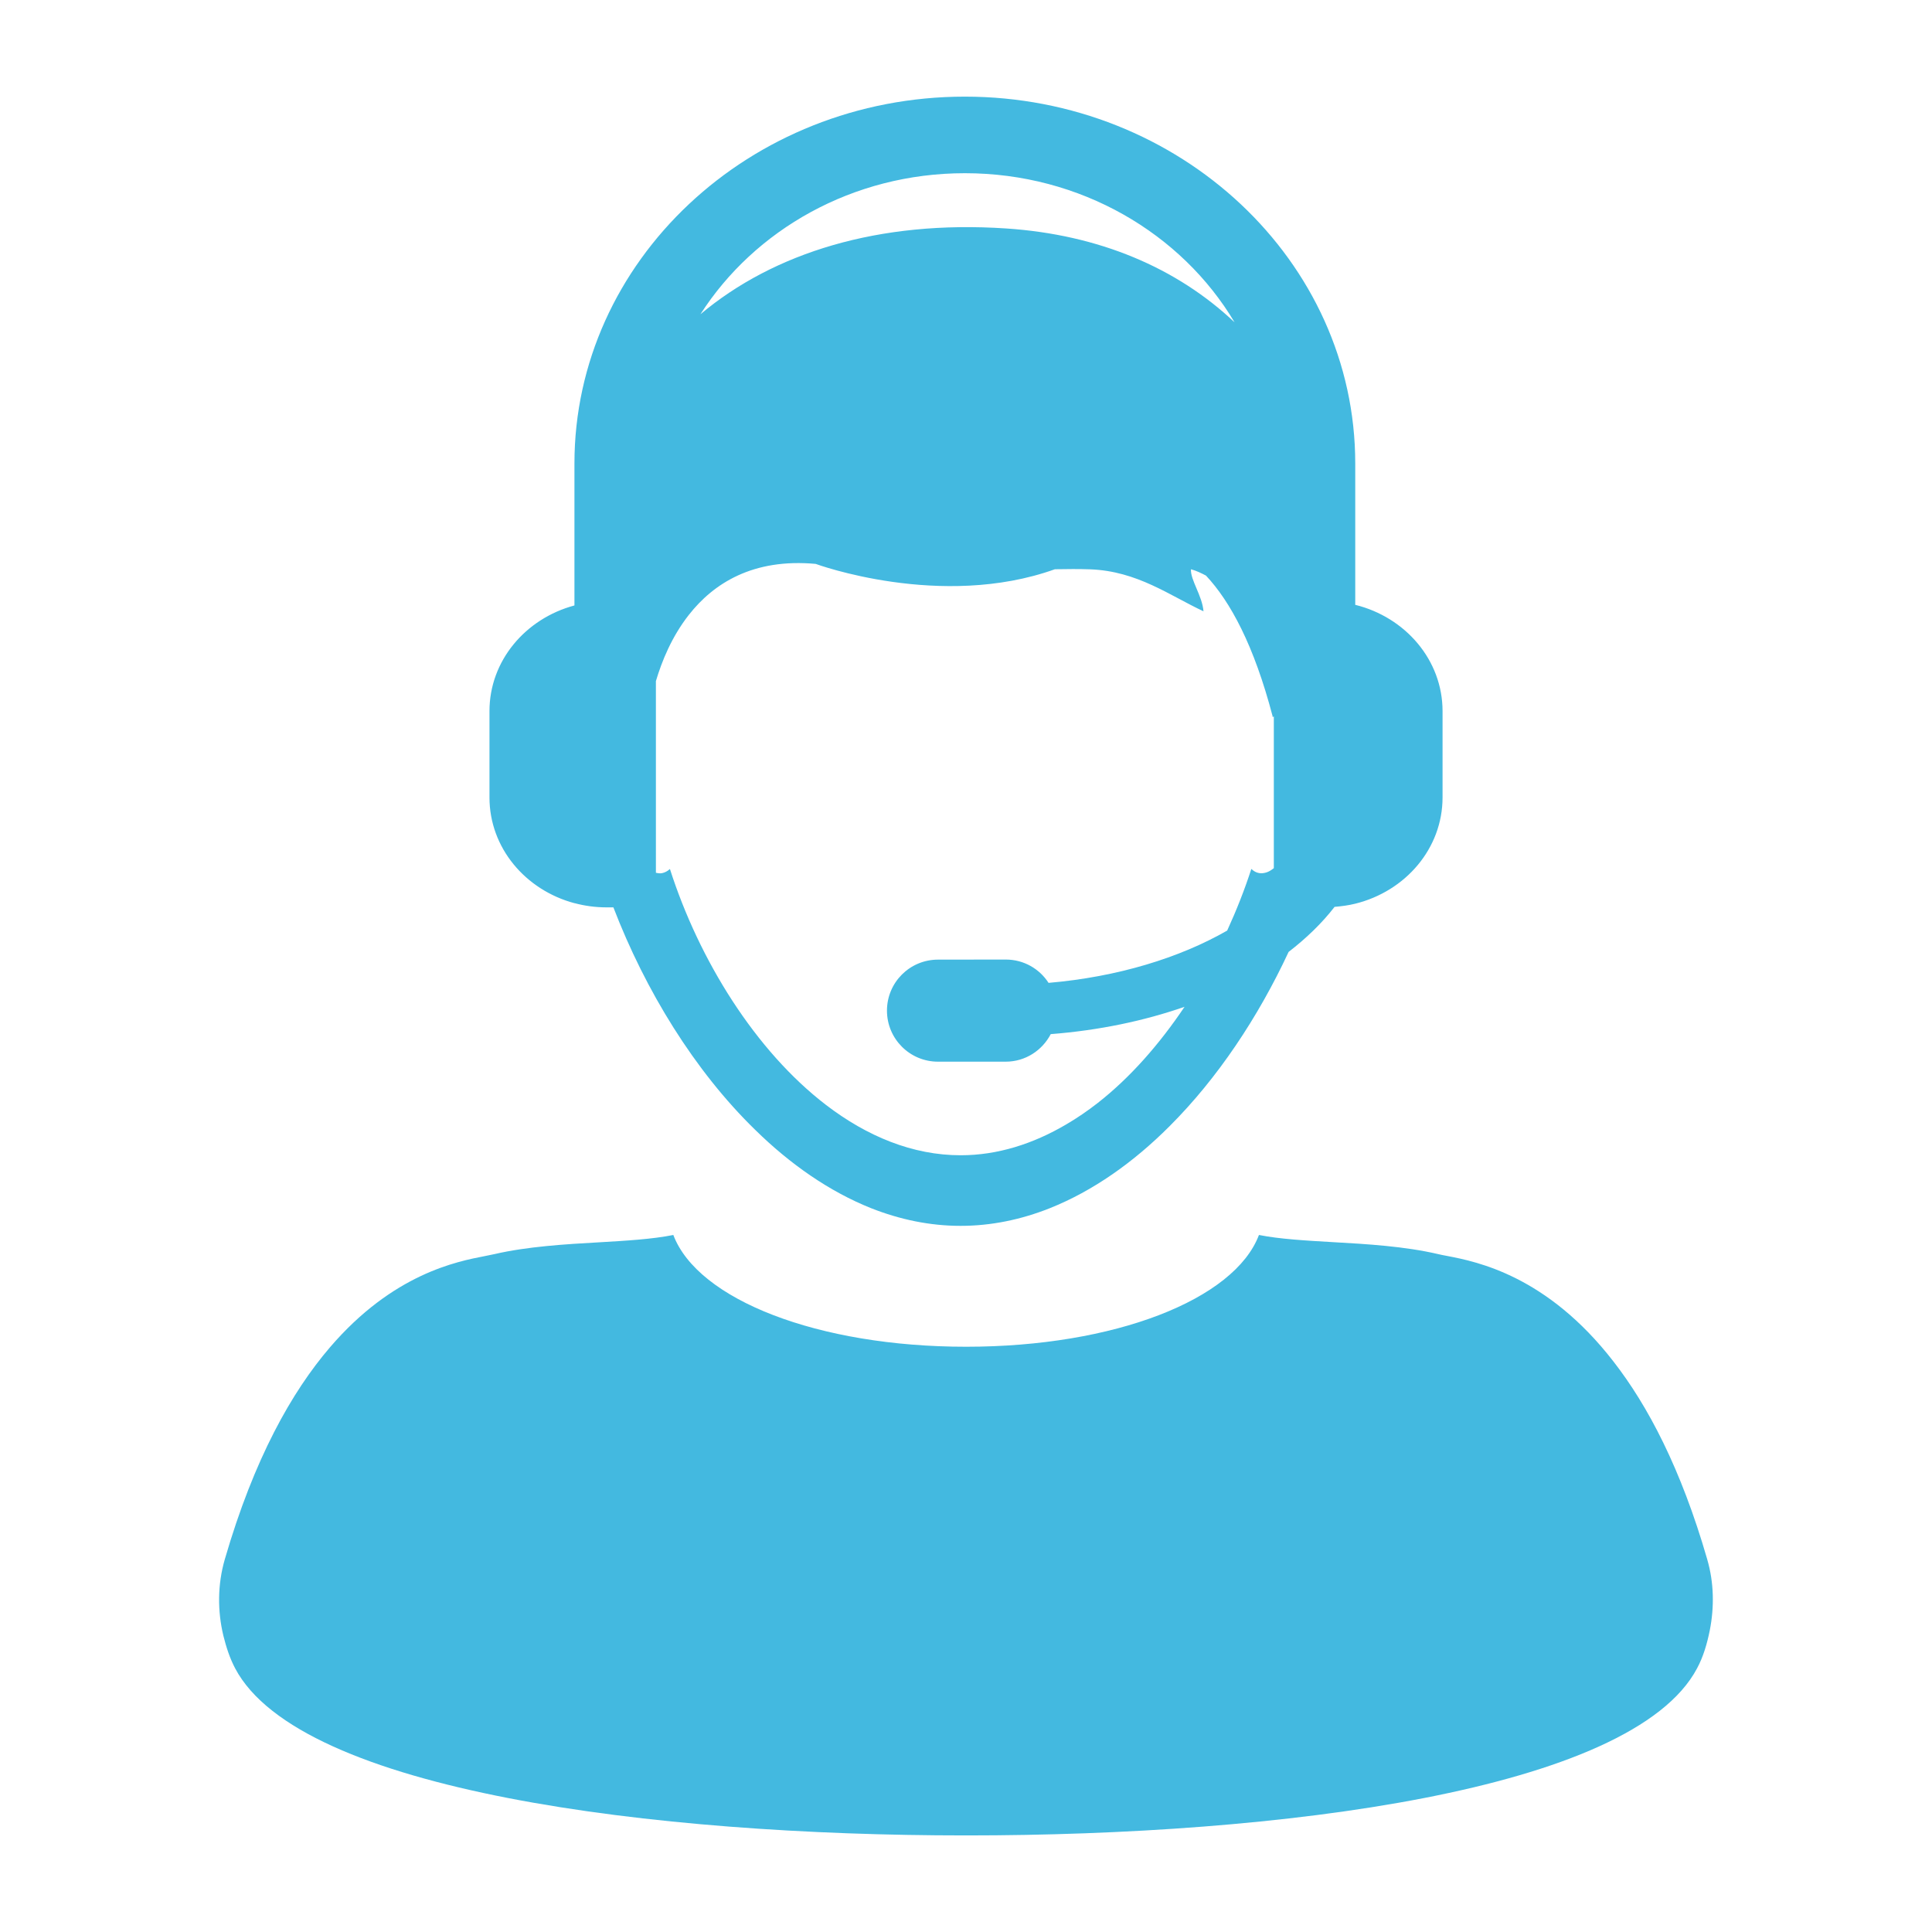
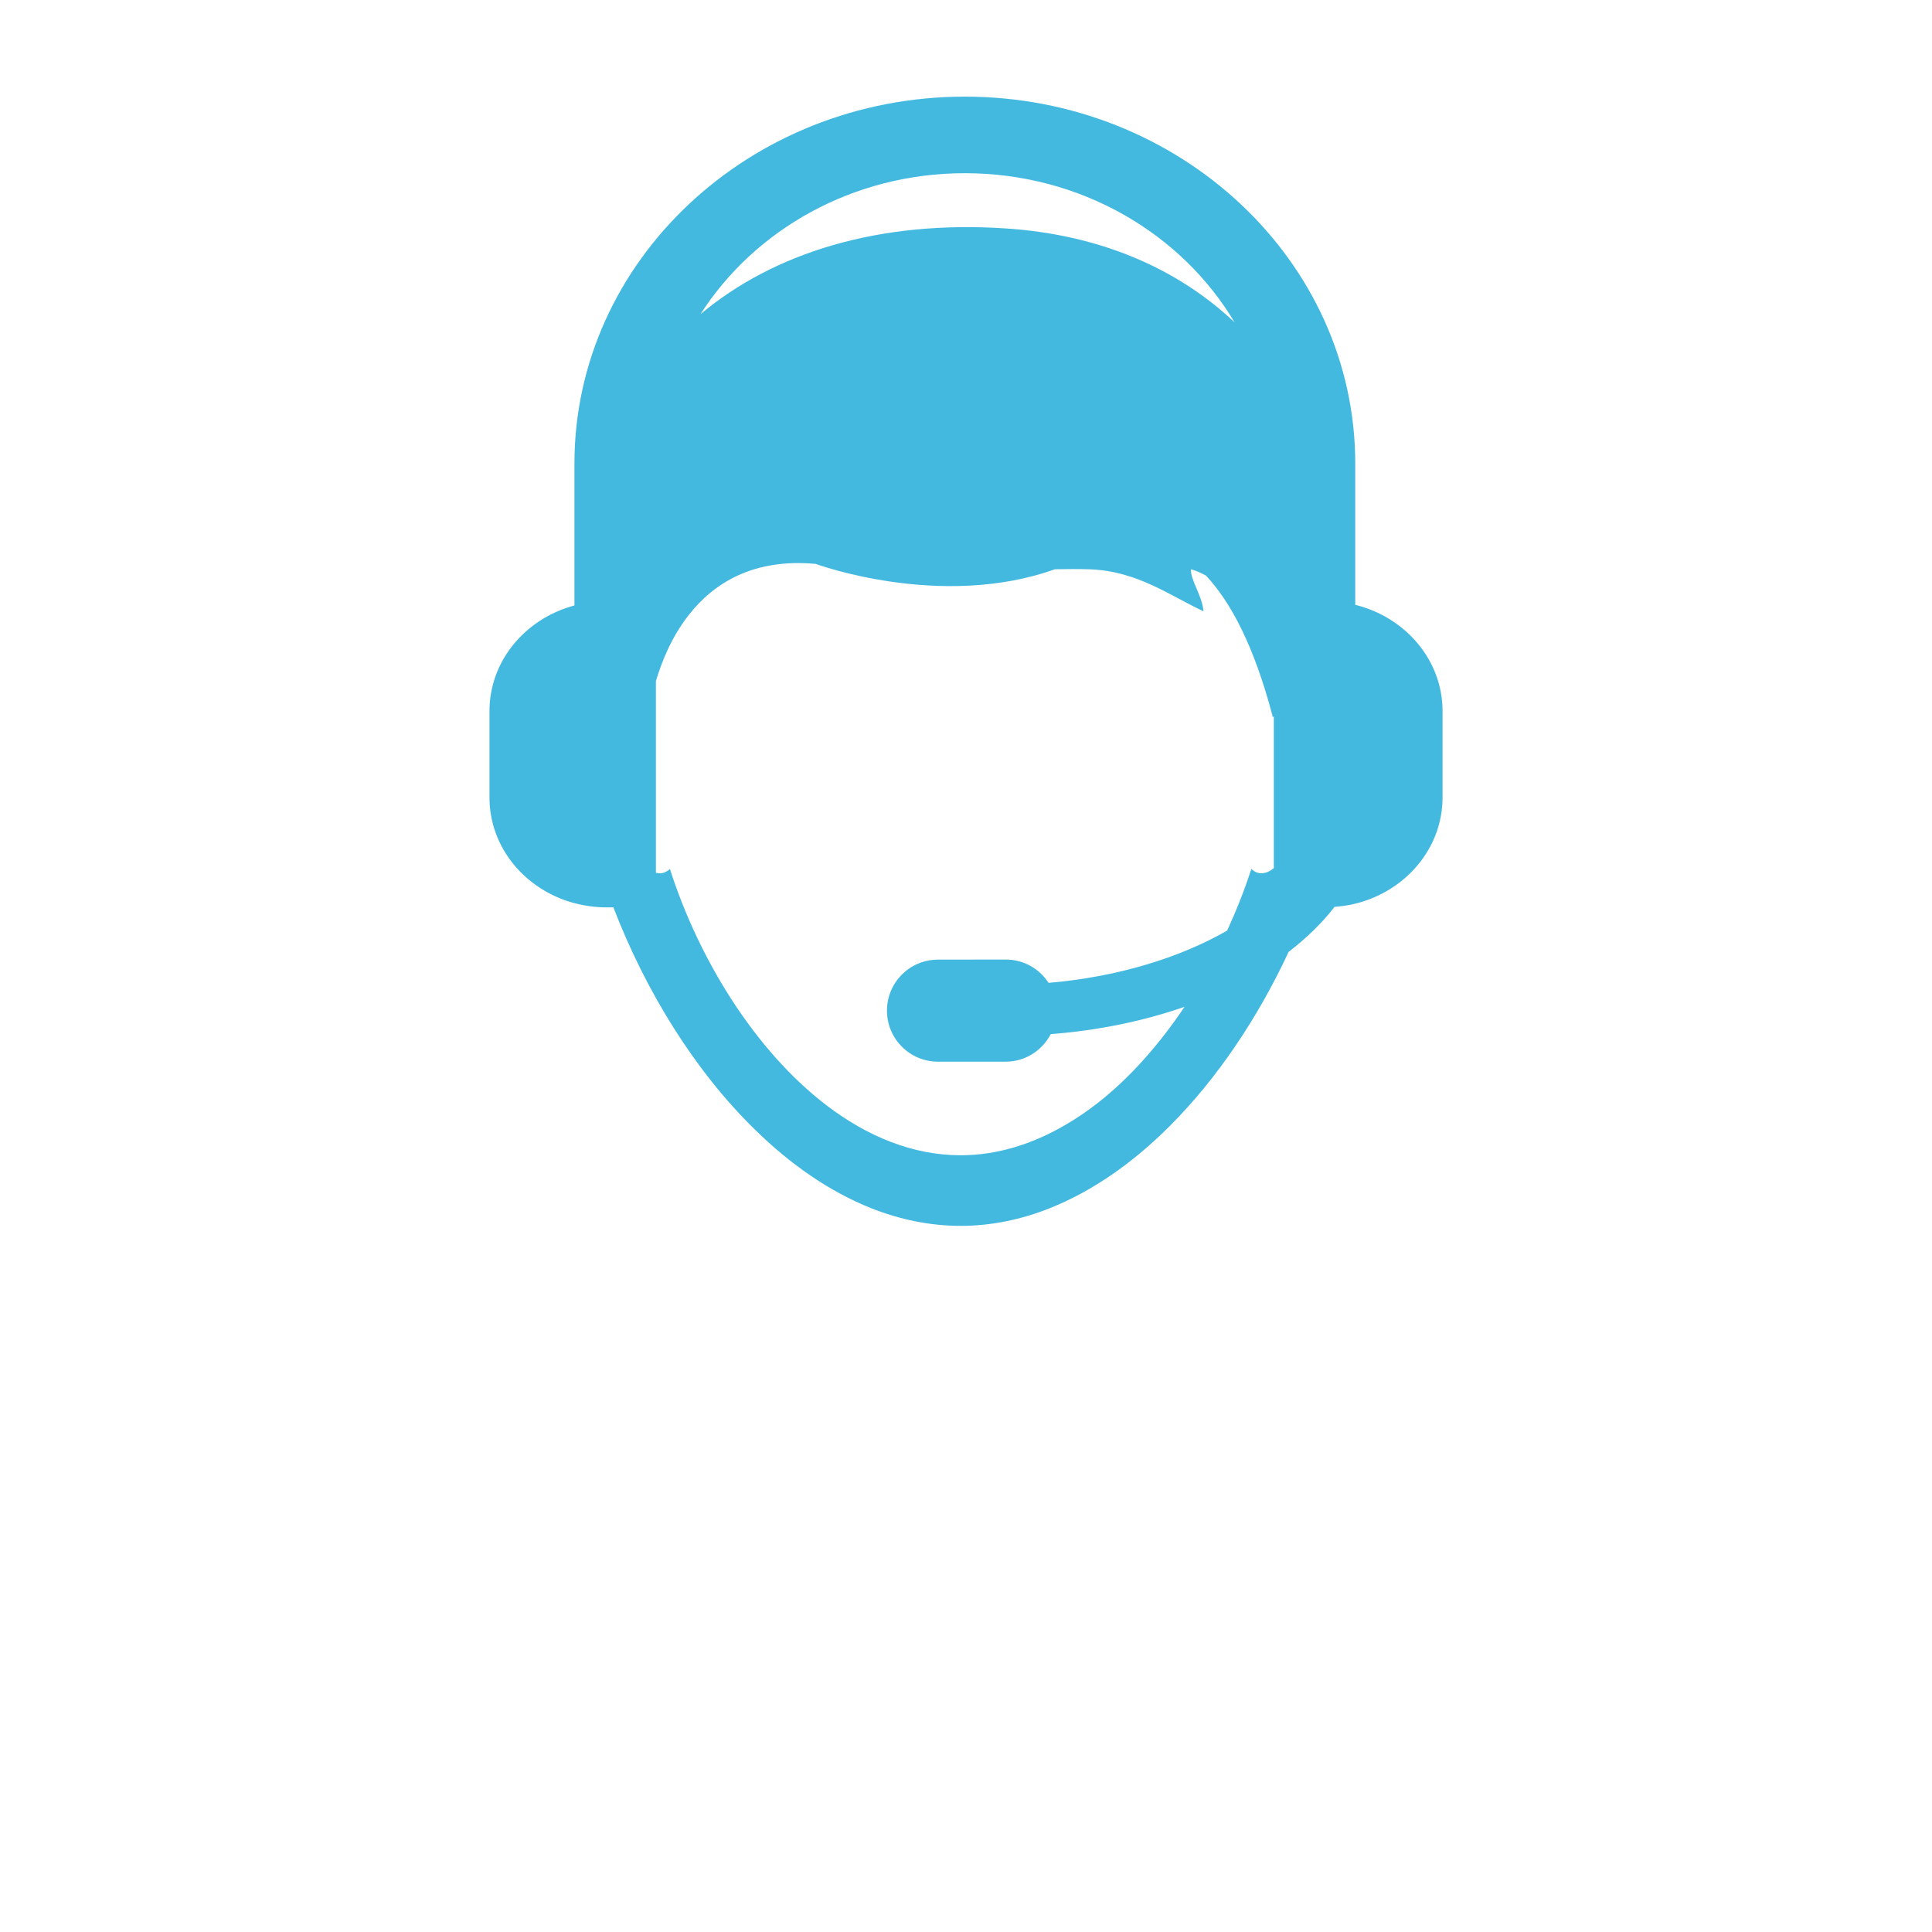
<svg xmlns="http://www.w3.org/2000/svg" width="100px" height="100px" version="1.1" viewBox="0 0 100 100" aria-hidden="true" style="fill:url(#CerosGradient_id3fc683f9a);">
  <defs>
    <linearGradient class="cerosgradient" data-cerosgradient="true" id="CerosGradient_id3fc683f9a" gradientUnits="userSpaceOnUse" x1="50%" y1="100%" x2="50%" y2="0%">
      <stop offset="0%" stop-color="#43B9E0" />
      <stop offset="100%" stop-color="#43B9E0" />
    </linearGradient>
    <linearGradient />
  </defs>
  <g>
-     <path d="m88.367 80.715c-1.363-4.719-3.082-7.965-4.856-10.246-3.441-4.445-7.062-5.164-8.605-5.461-0.188-0.035-0.348-0.066-0.477-0.098-1.723-0.402-3.695-0.52-5.438-0.617-1.402-0.082-2.742-0.156-3.828-0.371-1.266 3.352-7.492 5.785-15.156 5.785-7.672 0-13.887-2.434-15.156-5.785-1.094 0.219-2.434 0.297-3.832 0.379-1.742 0.098-3.719 0.215-5.434 0.613-0.133 0.027-0.289 0.059-0.477 0.098-1.457 0.281-4.766 0.918-8.031 4.727-1.969 2.297-3.922 5.742-5.441 10.969-0.379 1.305-0.383 2.676-0.074 3.957 0.145 0.582 0.328 1.156 0.609 1.688 3.367 6.375 21.73 8.648 37.789 8.648h0.09c16.059 0 34.414-2.273 37.789-8.648 0.328-0.609 0.52-1.281 0.66-1.973 0.234-1.195 0.219-2.457-0.133-3.664z" style="fill:url(#CerosGradient_id3fc683f9a);" />
    <path d="m29.734 46.746c0.527 0.141 1.082 0.219 1.656 0.219h0.359c1.652 4.301 4.199 8.457 7.336 11.512 1.82 1.789 3.852 3.199 6.004 4.059 1.484 0.586 3.035 0.914 4.629 0.914 1.59 0 3.137-0.324 4.621-0.914 2.231-0.891 4.324-2.367 6.195-4.242 2.488-2.481 4.594-5.652 6.164-9.023 0.926-0.715 1.73-1.492 2.379-2.332 0.363-0.031 0.727-0.078 1.07-0.164 2.598-0.641 4.519-2.856 4.519-5.5v-4.469c0-2.641-1.922-4.859-4.519-5.5v-7.32c0-10.469-9.066-18.984-20.207-18.984-11.145 0-20.207 8.516-20.207 18.988v7.348c-2.539 0.68-4.398 2.867-4.398 5.469v4.469c0 2.606 1.859 4.793 4.398 5.473zm20.207-37.781c5.996 0 11.223 3.121 13.961 7.719-2.992-2.824-7.016-4.539-11.824-4.859-6.586-0.441-12.031 1.258-15.824 4.441 2.801-4.371 7.879-7.301 13.688-7.301zm-15.992 26.289c0.305-1.027 0.82-2.301 1.707-3.43 1.281-1.633 3.324-2.934 6.562-2.637 0 0 6.484 2.391 12.383 0.277 0.633-0.012 1.254-0.016 1.824 0.004 2.441 0.09 4.113 1.355 5.867 2.172-0.062-0.805-0.684-1.625-0.648-2.176 0.281 0.078 0.531 0.199 0.777 0.328 1.262 1.348 2.484 3.602 3.449 7.281v0.043c0.008 0 0.008 0 0.016-0.004v0.004l0.016-0.016c0.012-0.008 0.023-0.012 0.031-0.02v7.856c-0.121 0.094-0.246 0.176-0.367 0.215-0.133 0.043-0.266 0.062-0.395 0.039-0.145-0.023-0.281-0.098-0.402-0.215-0.348 1.074-0.77 2.144-1.25 3.191-2.465 1.414-5.684 2.402-9.246 2.707-0.469-0.727-1.281-1.207-2.215-1.207l-3.508 0.004c-1.461 0-2.641 1.18-2.641 2.641 0 1.457 1.18 2.641 2.641 2.641h3.504c1.02 0 1.891-0.582 2.332-1.426 2.508-0.195 4.84-0.688 6.926-1.414-1.297 1.93-2.805 3.656-4.488 4.973-0.531 0.414-1.078 0.789-1.641 1.117-1.707 1.004-3.547 1.594-5.461 1.594-2.492 0-4.856-0.988-6.965-2.602-3.66-2.805-6.57-7.496-8.082-12.215-0.125 0.113-0.266 0.188-0.41 0.215-0.102 0.02-0.207 0.004-0.316-0.02z" style="fill:url(#CerosGradient_id3fc683f9a);" />
  </g>
</svg>